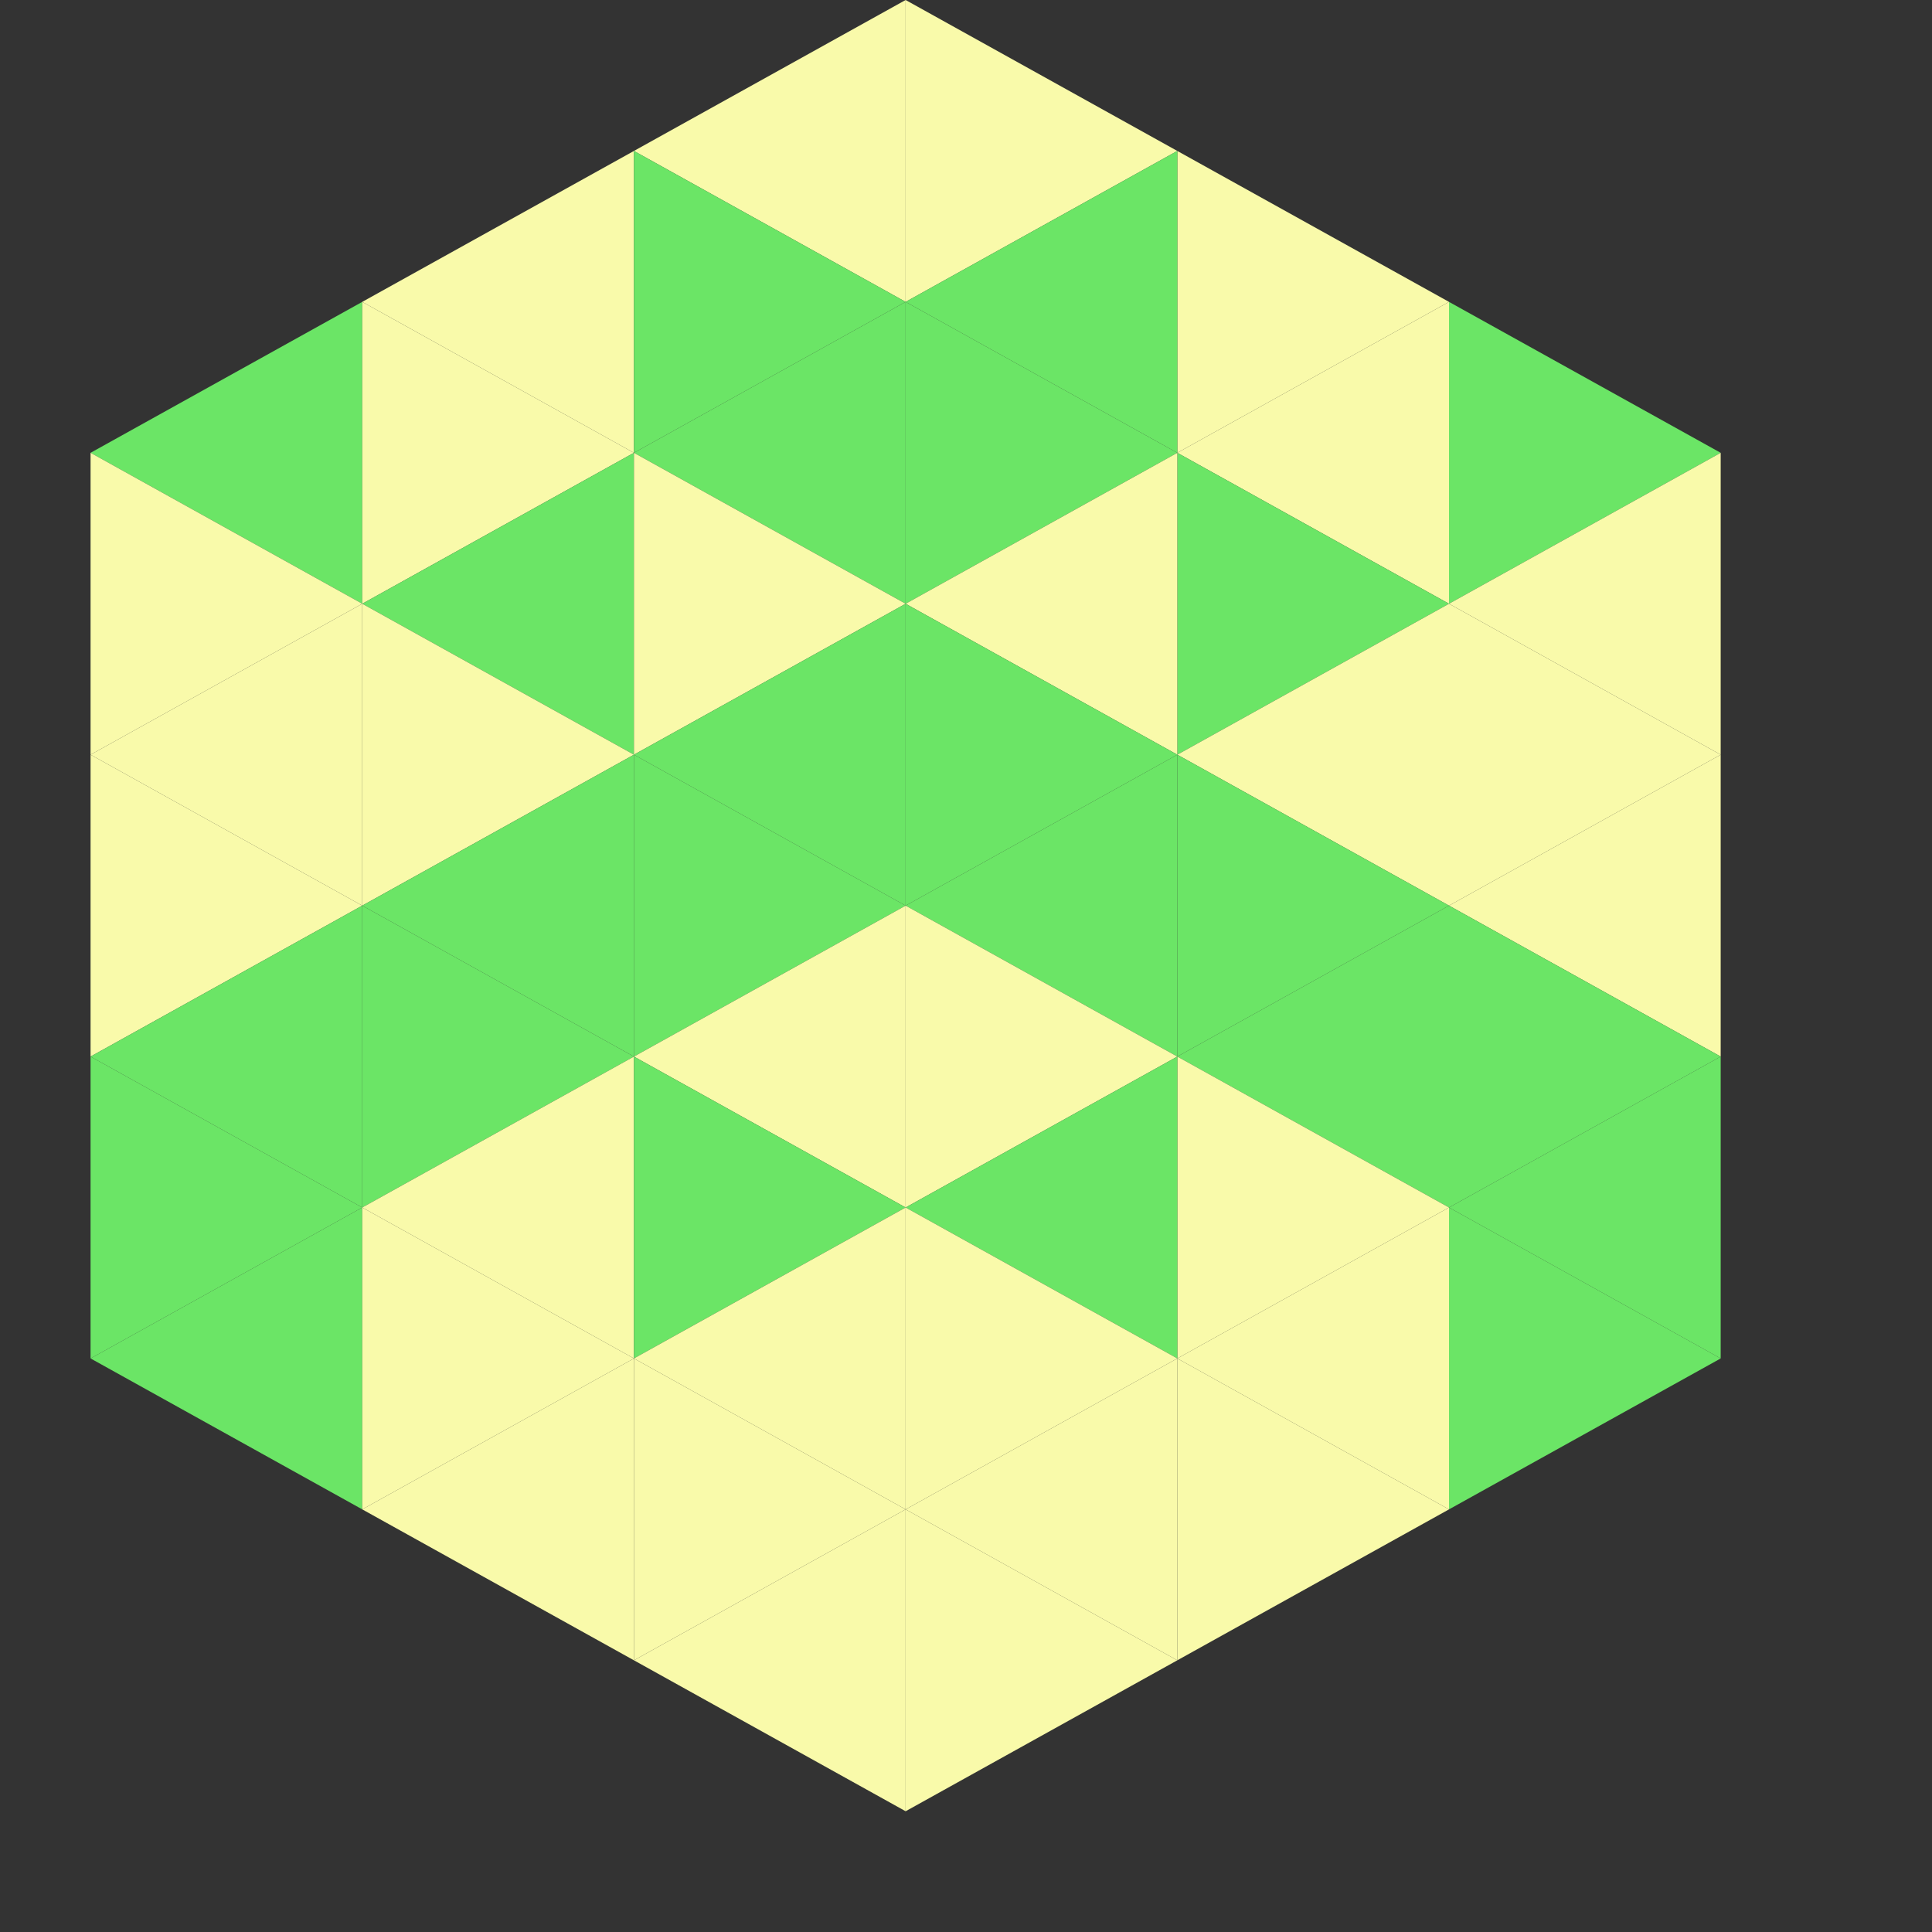
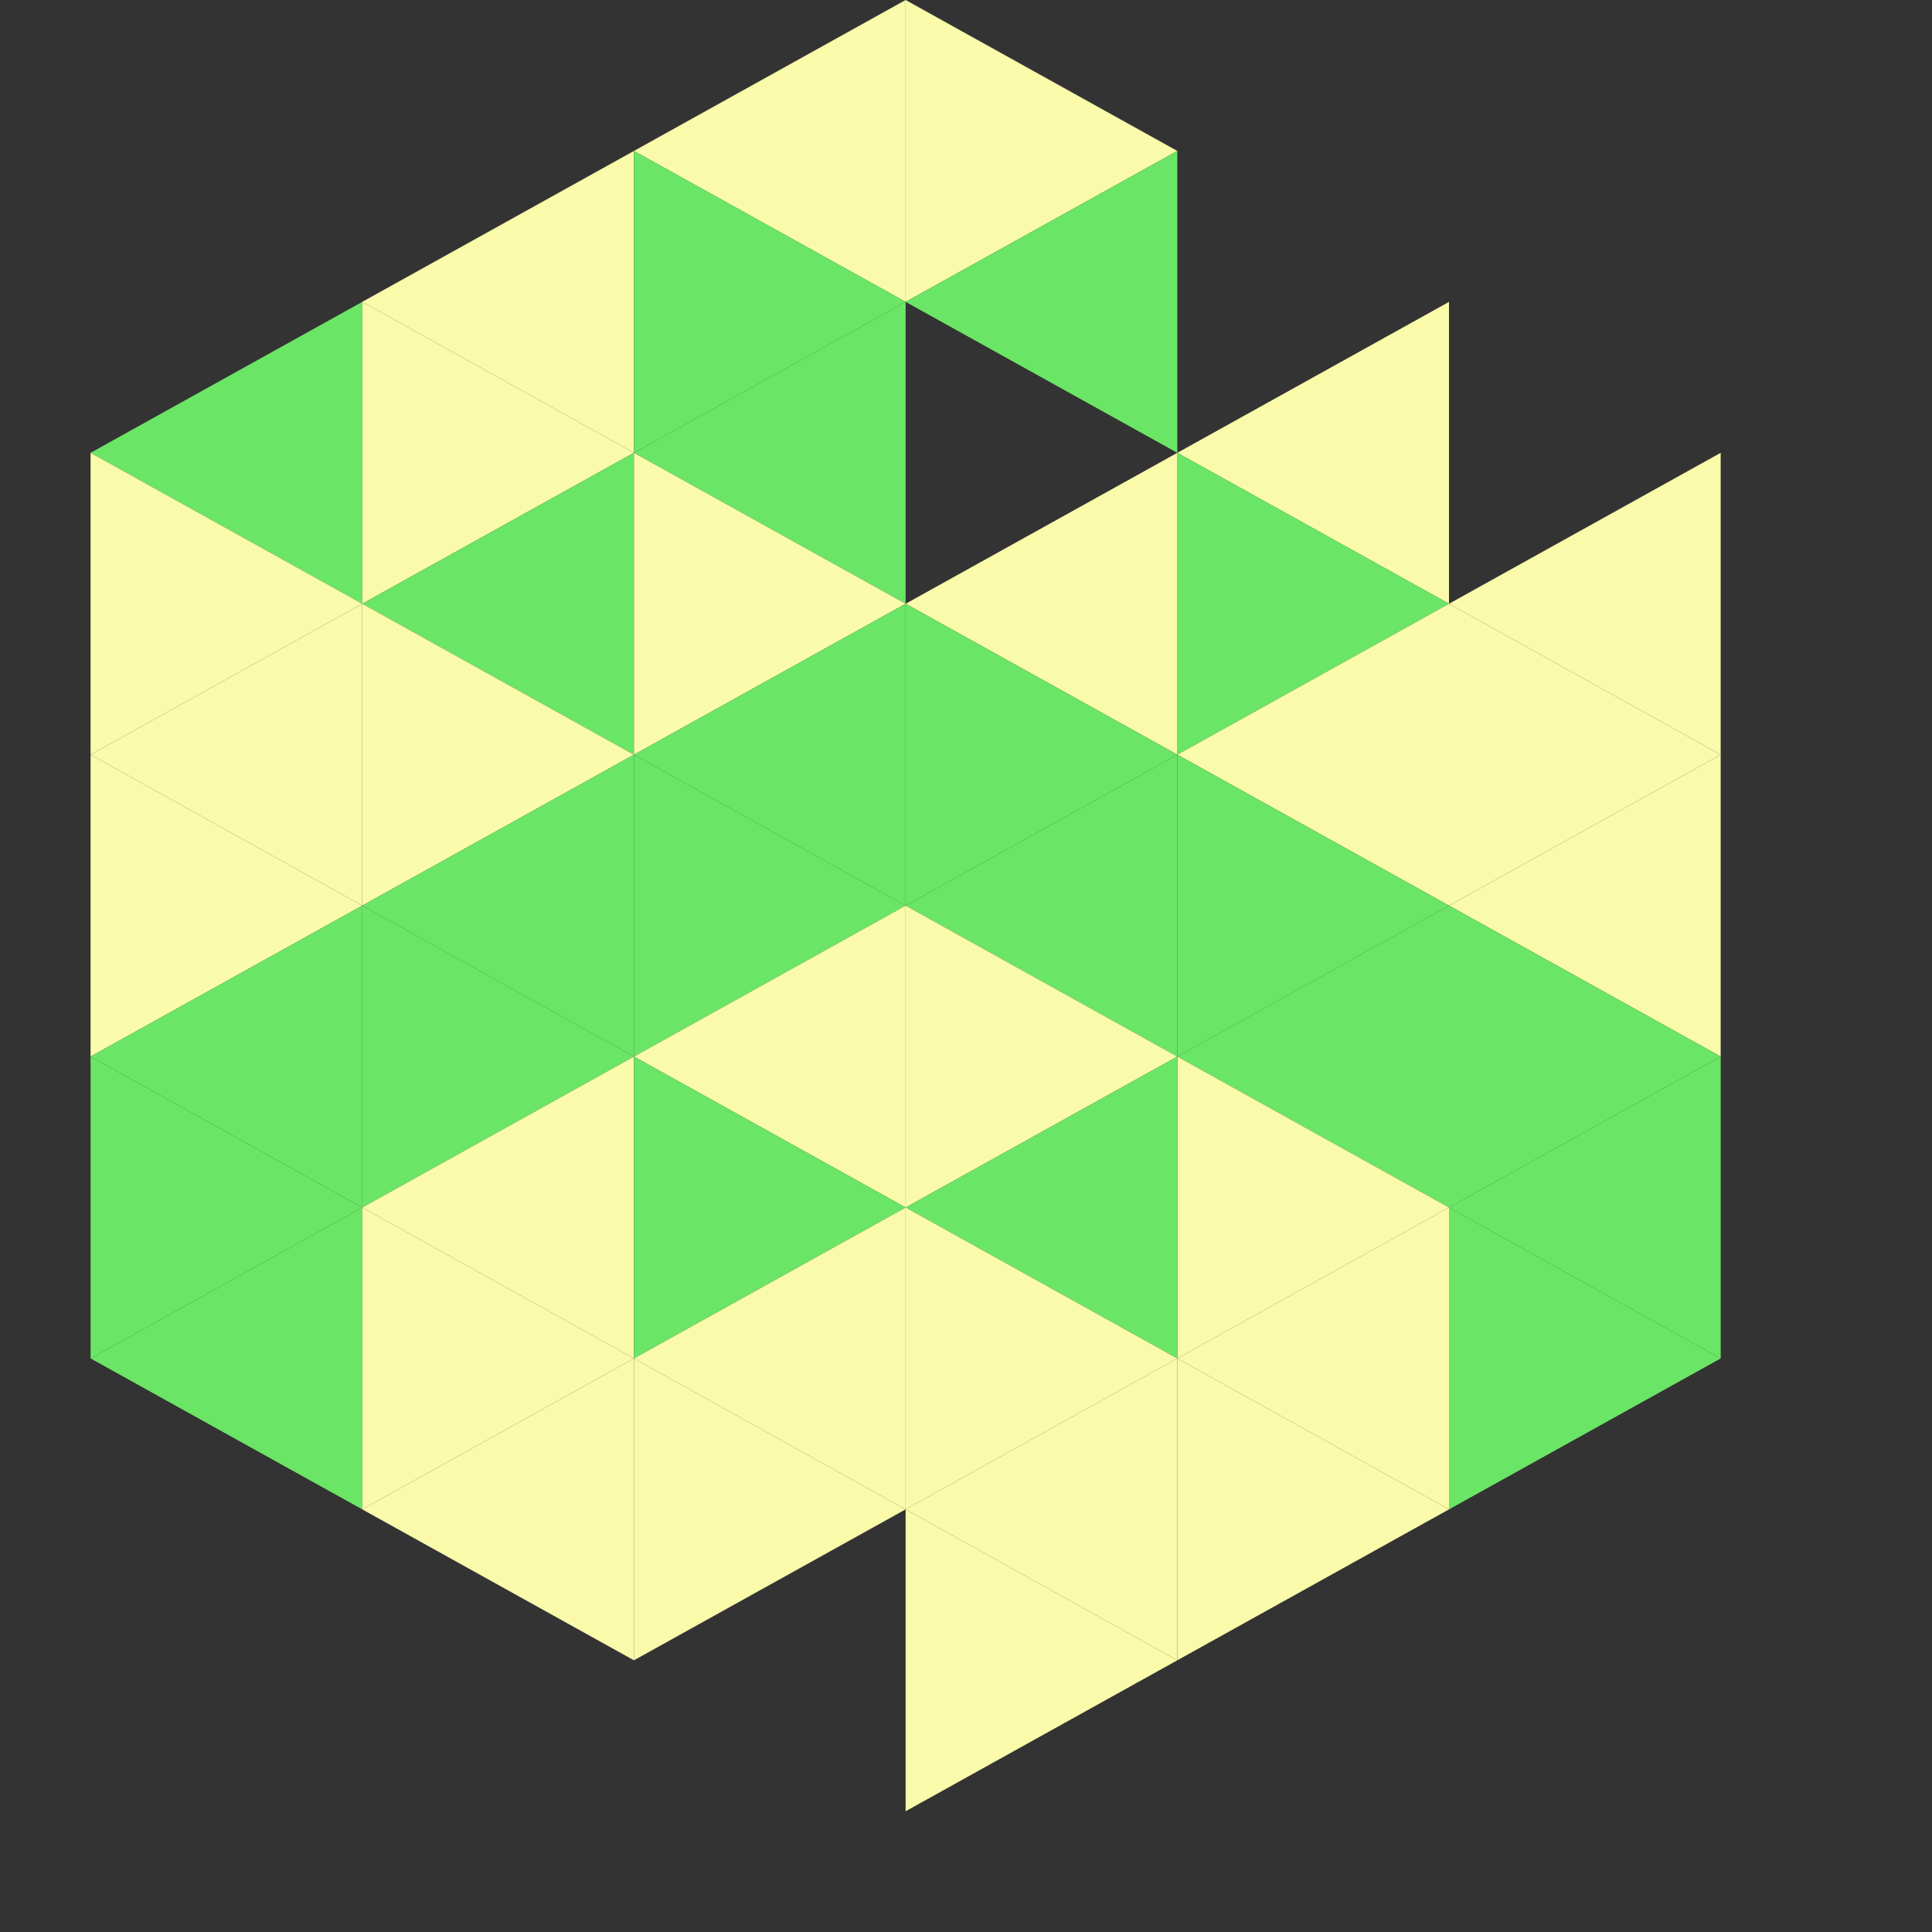
<svg xmlns="http://www.w3.org/2000/svg" width="64" height="64">
  <rect width="100%" height="100%" fill="#333333" stroke="none" />
  <polygon points="12,10 3,15 12,20" style="fill:rgb(107,229,102)" />
-   <polygon points="48,10 57,15 48,20" style="fill:rgb(107,229,102)" />
  <polygon points="3,15 12,20 3,25" style="fill:rgb(249,250,170)" />
  <polygon points="57,15 48,20 57,25" style="fill:rgb(249,250,170)" />
  <polygon points="12,20 3,25 12,30" style="fill:rgb(249,250,170)" />
  <polygon points="48,20 57,25 48,30" style="fill:rgb(249,250,170)" />
  <polygon points="3,25 12,30 3,35" style="fill:rgb(249,250,170)" />
  <polygon points="57,25 48,30 57,35" style="fill:rgb(249,250,170)" />
  <polygon points="12,30 3,35 12,40" style="fill:rgb(107,229,102)" />
  <polygon points="48,30 57,35 48,40" style="fill:rgb(107,229,102)" />
  <polygon points="3,35 12,40 3,45" style="fill:rgb(107,229,102)" />
  <polygon points="57,35 48,40 57,45" style="fill:rgb(107,229,102)" />
  <polygon points="12,40 3,45 12,50" style="fill:rgb(107,229,102)" />
  <polygon points="48,40 57,45 48,50" style="fill:rgb(107,229,102)" />
  <polygon points="3,45 12,50 3,55" style="fill:rgb(255,255,255); fill-opacity:0" />
  <polygon points="57,45 48,50 57,55" style="fill:rgb(255,255,255); fill-opacity:0" />
  <polygon points="12,0 21,5 12,10" style="fill:rgb(255,255,255); fill-opacity:0" />
  <polygon points="48,0 39,5 48,10" style="fill:rgb(255,255,255); fill-opacity:0" />
  <polygon points="21,5 12,10 21,15" style="fill:rgb(249,250,170)" />
-   <polygon points="39,5 48,10 39,15" style="fill:rgb(249,250,170)" />
  <polygon points="12,10 21,15 12,20" style="fill:rgb(249,250,170)" />
  <polygon points="48,10 39,15 48,20" style="fill:rgb(249,250,170)" />
  <polygon points="21,15 12,20 21,25" style="fill:rgb(107,229,102)" />
  <polygon points="39,15 48,20 39,25" style="fill:rgb(107,229,102)" />
  <polygon points="12,20 21,25 12,30" style="fill:rgb(249,250,170)" />
  <polygon points="48,20 39,25 48,30" style="fill:rgb(249,250,170)" />
  <polygon points="21,25 12,30 21,35" style="fill:rgb(107,229,102)" />
  <polygon points="39,25 48,30 39,35" style="fill:rgb(107,229,102)" />
  <polygon points="12,30 21,35 12,40" style="fill:rgb(107,229,102)" />
  <polygon points="48,30 39,35 48,40" style="fill:rgb(107,229,102)" />
  <polygon points="21,35 12,40 21,45" style="fill:rgb(249,250,170)" />
  <polygon points="39,35 48,40 39,45" style="fill:rgb(249,250,170)" />
  <polygon points="12,40 21,45 12,50" style="fill:rgb(249,250,170)" />
  <polygon points="48,40 39,45 48,50" style="fill:rgb(249,250,170)" />
  <polygon points="21,45 12,50 21,55" style="fill:rgb(249,250,170)" />
  <polygon points="39,45 48,50 39,55" style="fill:rgb(249,250,170)" />
  <polygon points="30,0 21,5 30,10" style="fill:rgb(249,250,170)" />
  <polygon points="30,0 39,5 30,10" style="fill:rgb(249,250,170)" />
  <polygon points="21,5 30,10 21,15" style="fill:rgb(107,229,102)" />
  <polygon points="39,5 30,10 39,15" style="fill:rgb(107,229,102)" />
  <polygon points="30,10 21,15 30,20" style="fill:rgb(107,229,102)" />
-   <polygon points="30,10 39,15 30,20" style="fill:rgb(107,229,102)" />
  <polygon points="21,15 30,20 21,25" style="fill:rgb(249,250,170)" />
  <polygon points="39,15 30,20 39,25" style="fill:rgb(249,250,170)" />
  <polygon points="30,20 21,25 30,30" style="fill:rgb(107,229,102)" />
  <polygon points="30,20 39,25 30,30" style="fill:rgb(107,229,102)" />
  <polygon points="21,25 30,30 21,35" style="fill:rgb(107,229,102)" />
  <polygon points="39,25 30,30 39,35" style="fill:rgb(107,229,102)" />
  <polygon points="30,30 21,35 30,40" style="fill:rgb(249,250,170)" />
  <polygon points="30,30 39,35 30,40" style="fill:rgb(249,250,170)" />
  <polygon points="21,35 30,40 21,45" style="fill:rgb(107,229,102)" />
  <polygon points="39,35 30,40 39,45" style="fill:rgb(107,229,102)" />
  <polygon points="30,40 21,45 30,50" style="fill:rgb(249,250,170)" />
  <polygon points="30,40 39,45 30,50" style="fill:rgb(249,250,170)" />
  <polygon points="21,45 30,50 21,55" style="fill:rgb(249,250,170)" />
  <polygon points="39,45 30,50 39,55" style="fill:rgb(249,250,170)" />
-   <polygon points="30,50 21,55 30,60" style="fill:rgb(249,250,170)" />
  <polygon points="30,50 39,55 30,60" style="fill:rgb(249,250,170)" />
  <polygon points="21,55 30,60 21,65" style="fill:rgb(255,255,255); fill-opacity:0" />
-   <polygon points="39,55 30,60 39,65" style="fill:rgb(255,255,255); fill-opacity:0" />
</svg>